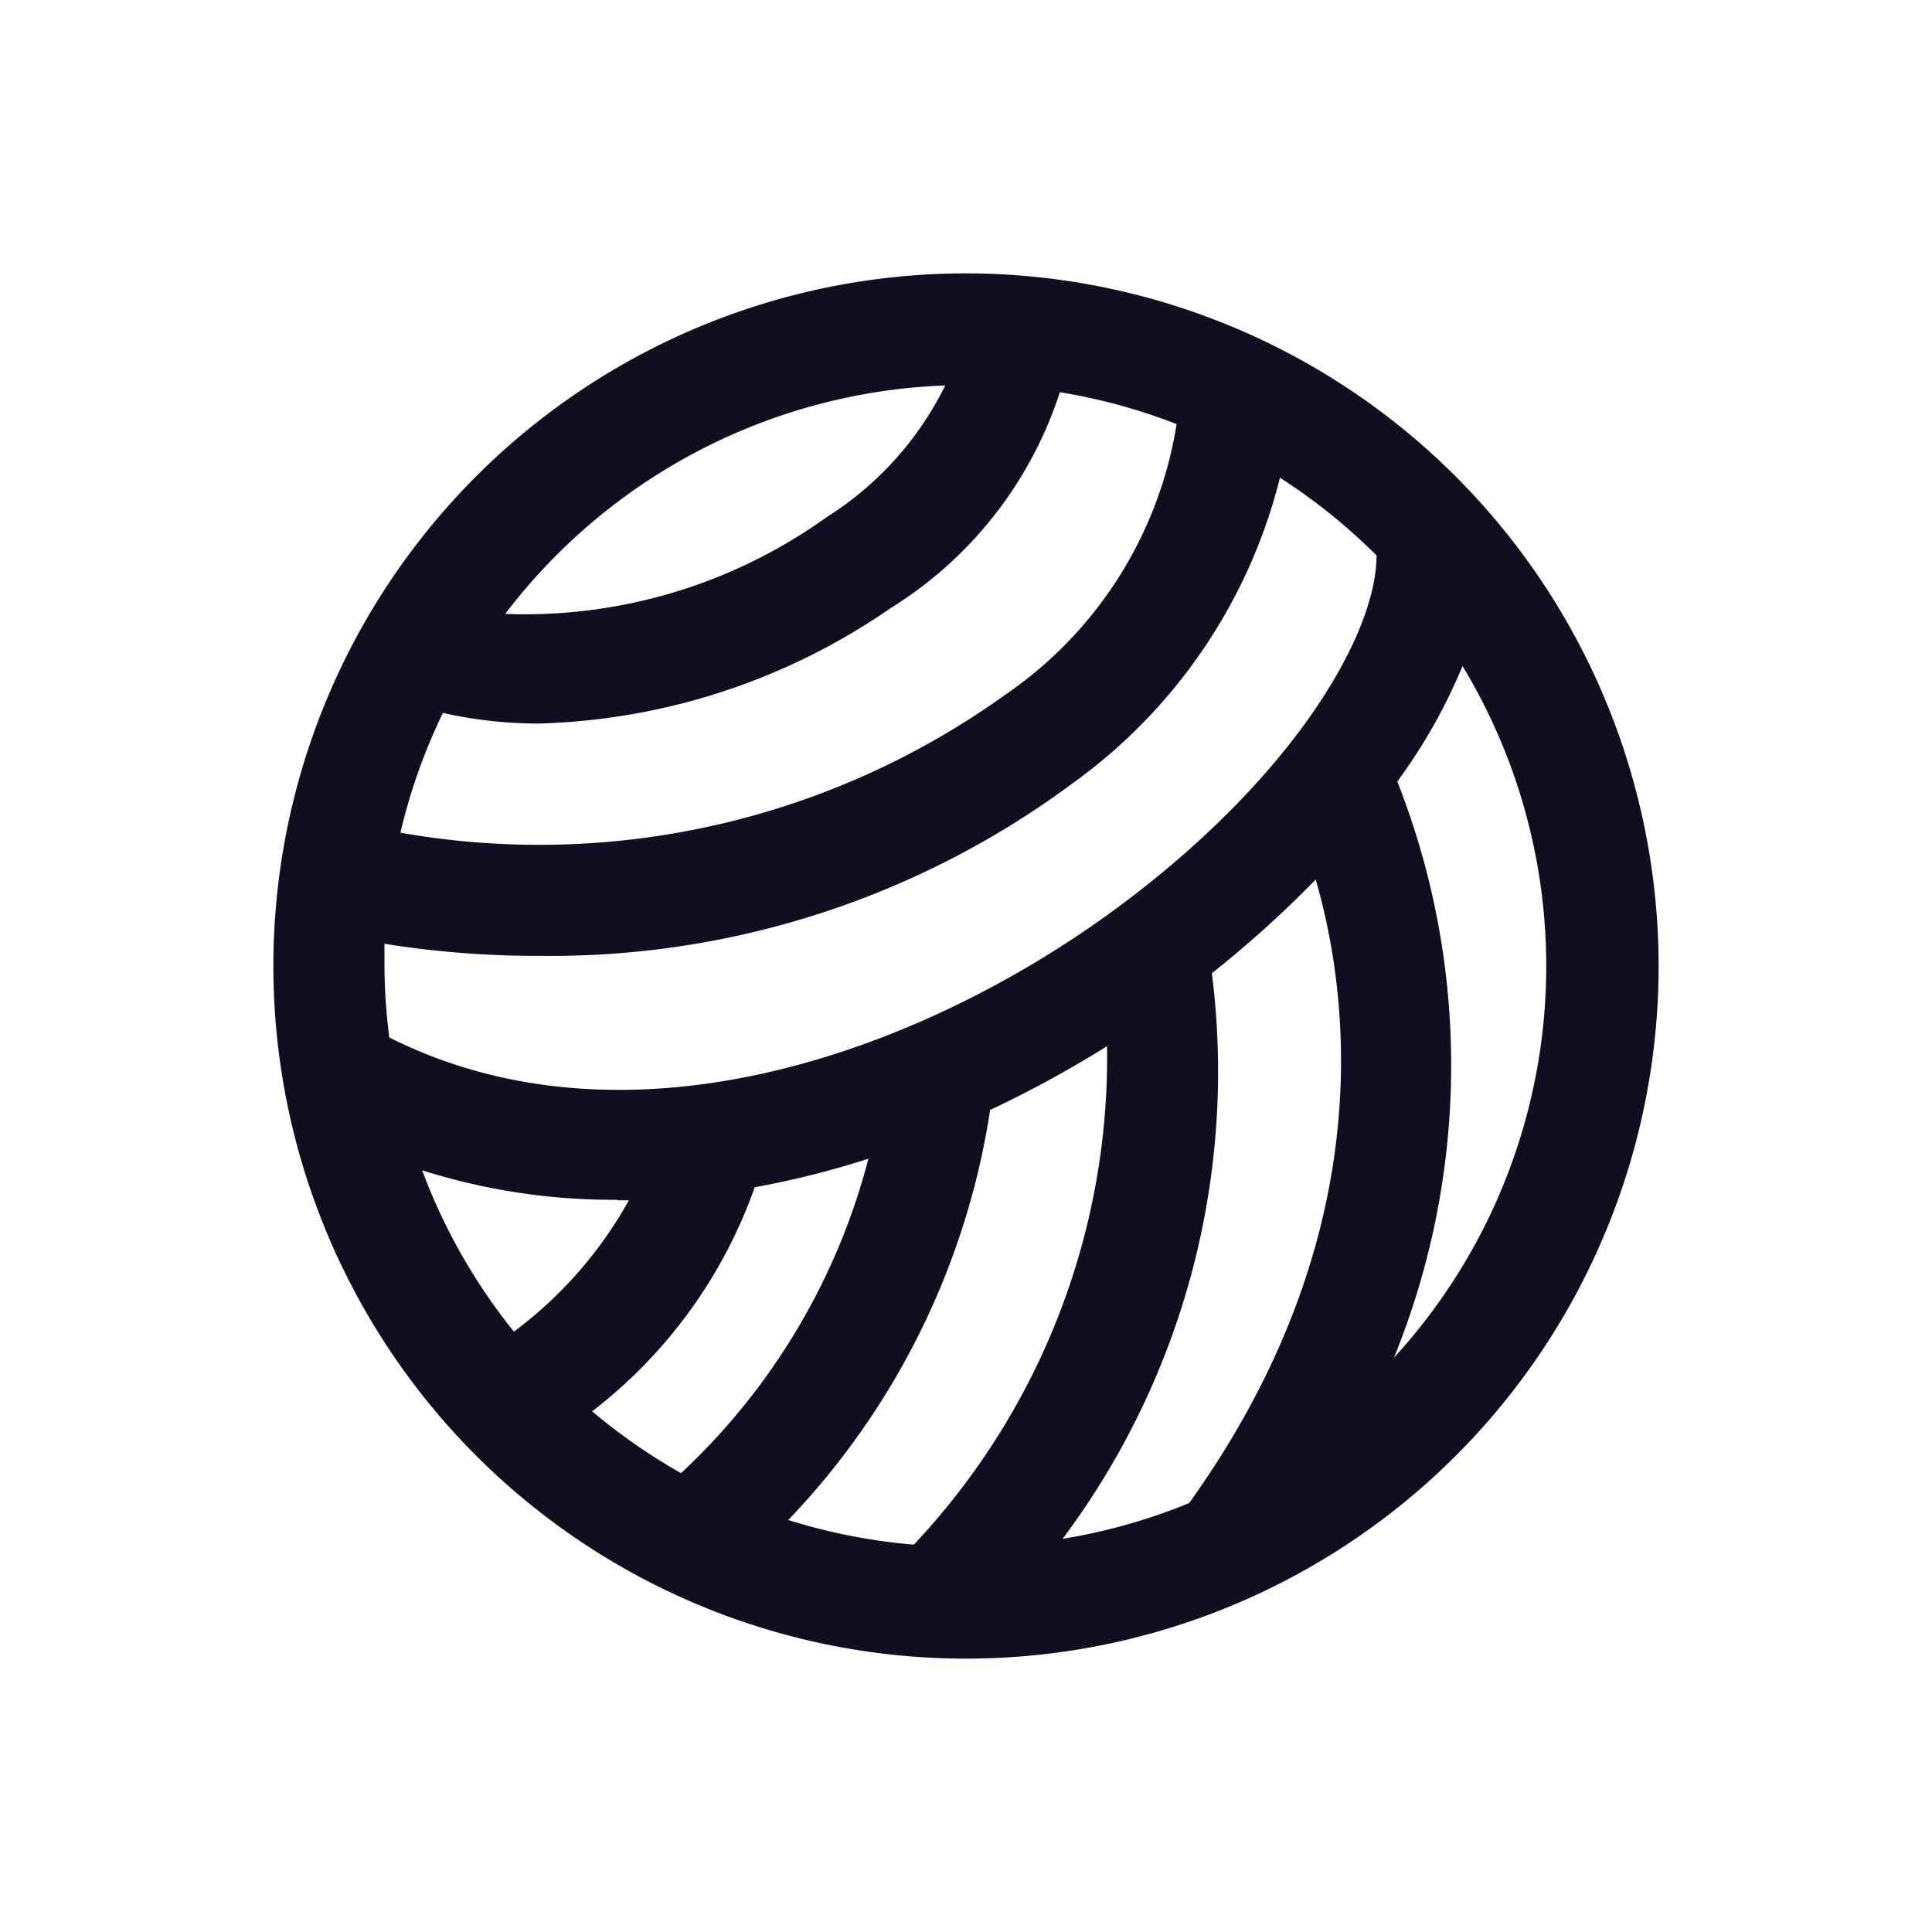
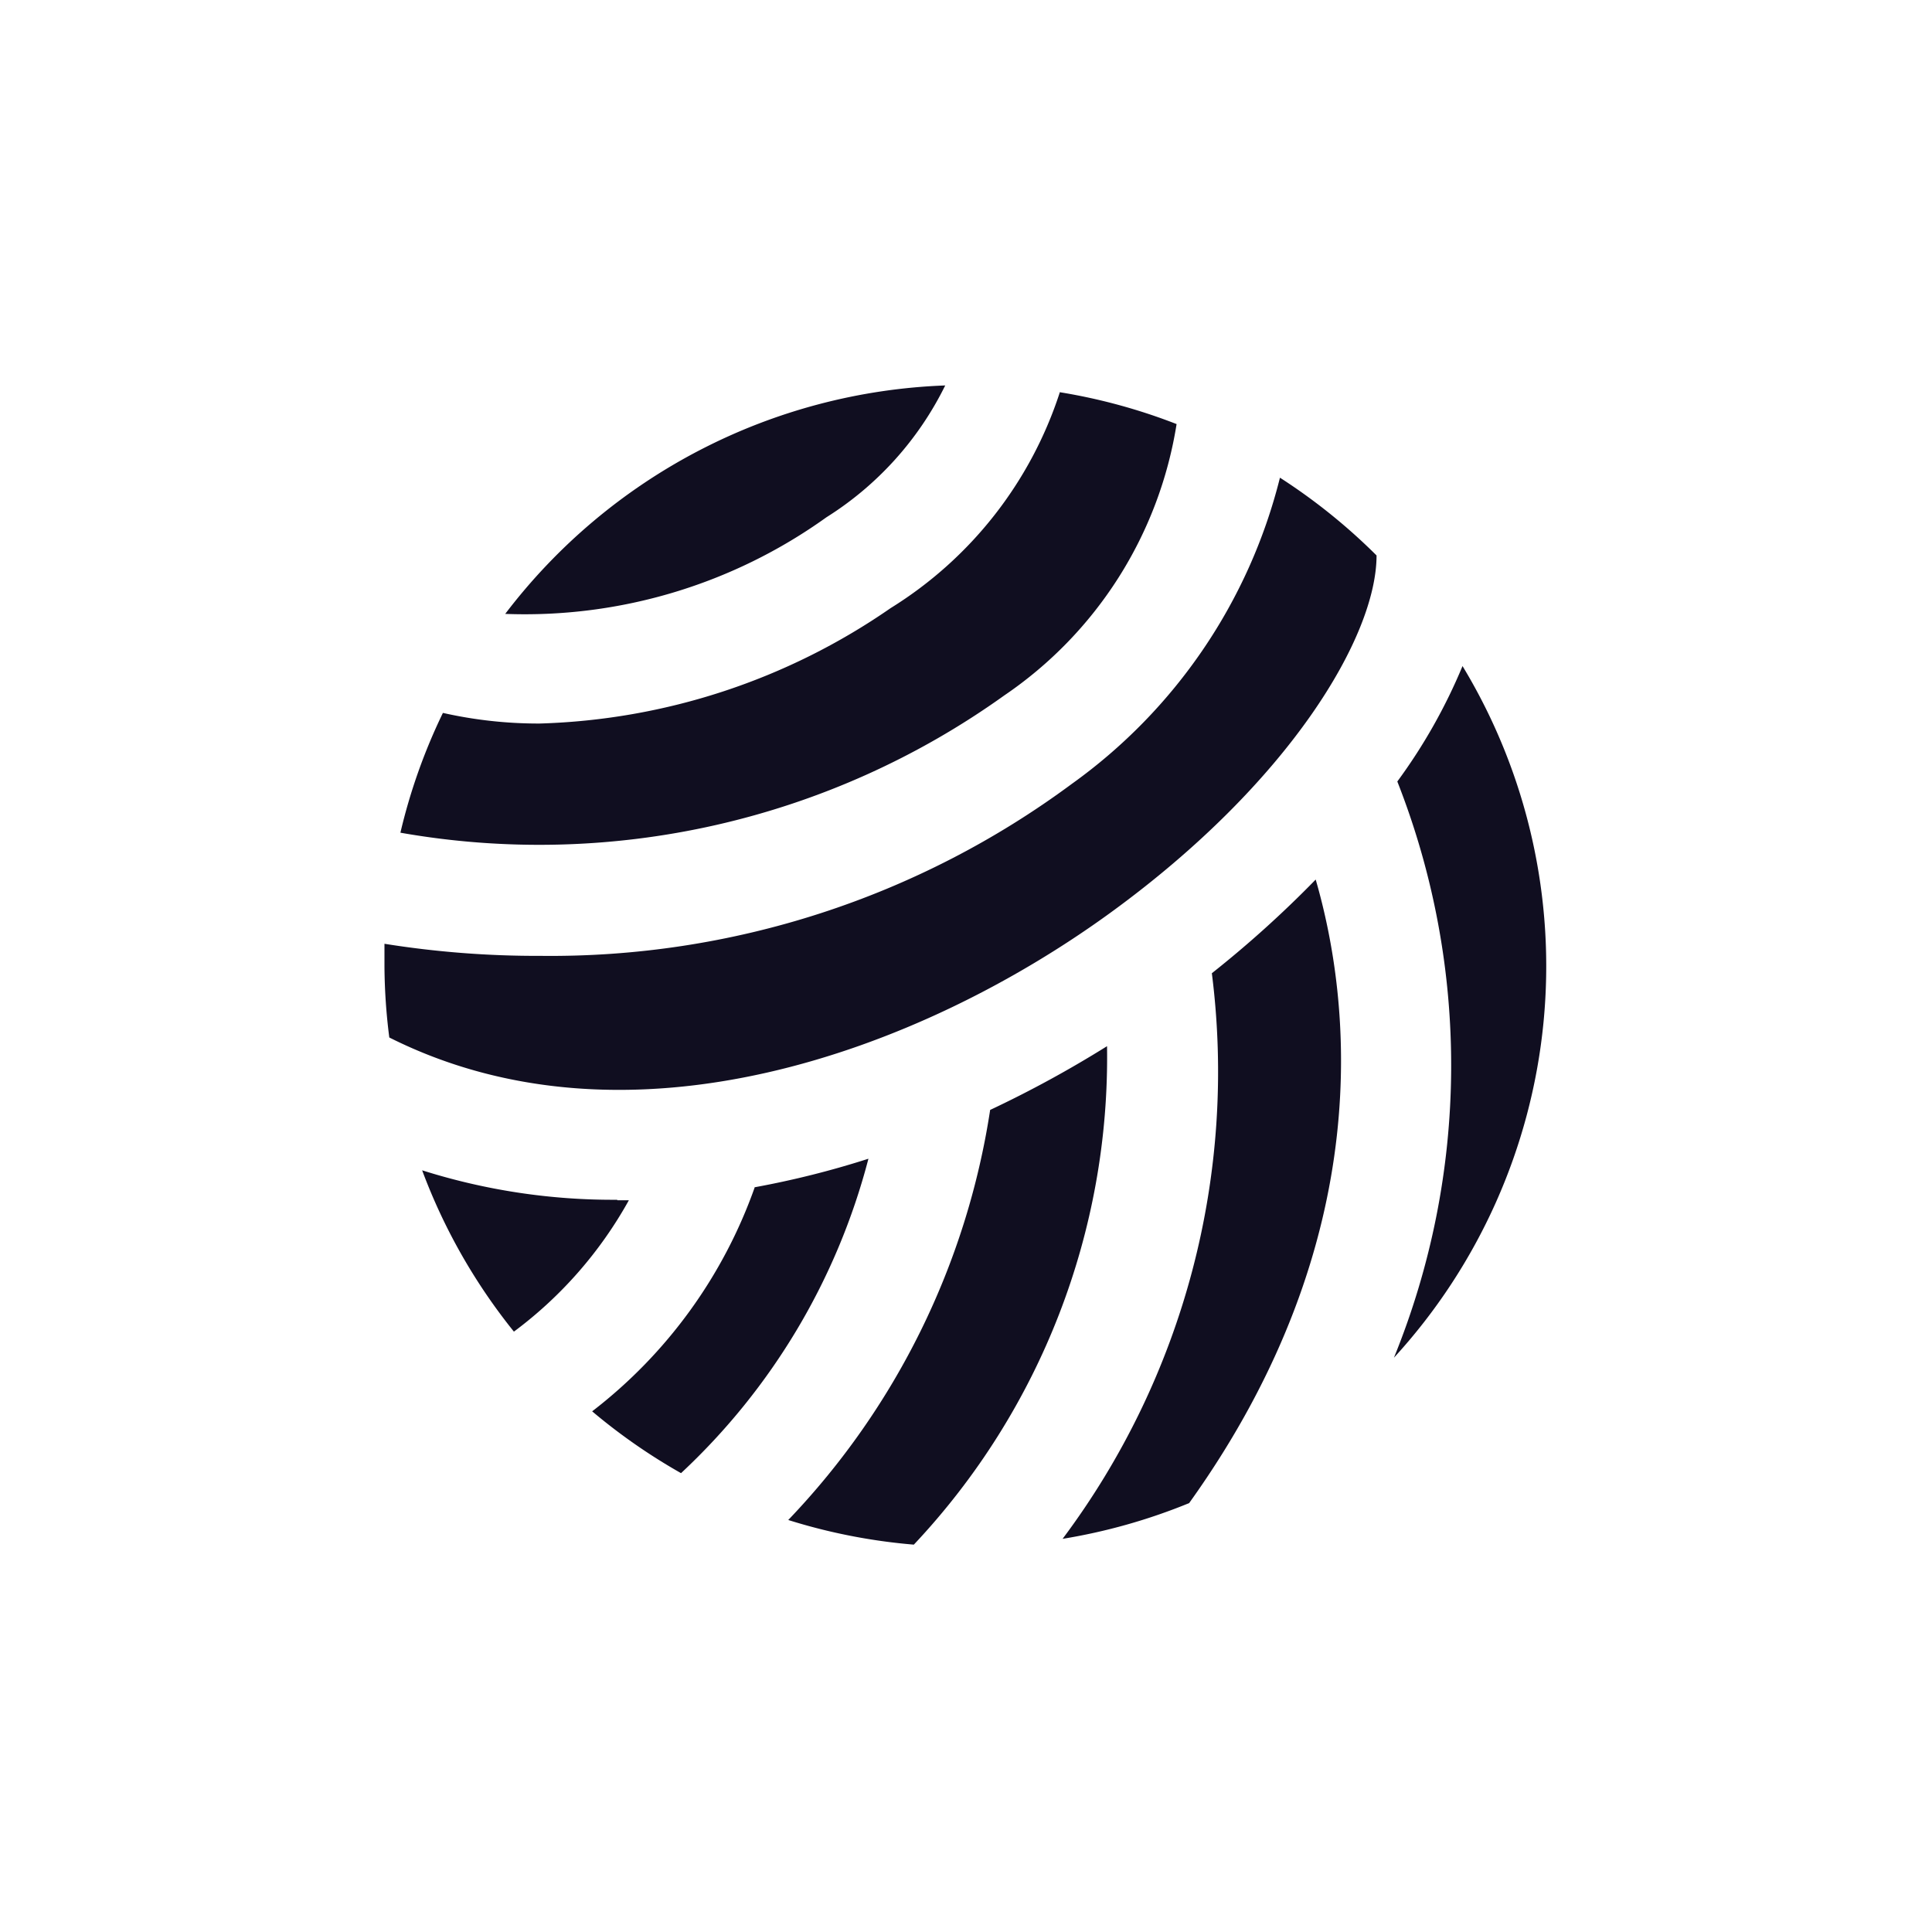
<svg xmlns="http://www.w3.org/2000/svg" id="icon" fill="#100E20" viewBox="-2.5 -2.5 40 40">
-   <path d="M17.5 3.16A14.34 14.34 0 1031.84 17.5 14.35 14.35 0 0017.5 3.16zm4.62 25.46a12 12 0 01-2.62.74 16.14 16.14 0 003.09-11.71 22.58 22.58 0 002.15-1.94c.71 2.45 1.33 7.4-2.62 12.91zm-2.68-23a11.93 11.93 0 012.42.66 8.38 8.38 0 01-3.57 5.62 16.54 16.54 0 01-12.5 2.84 11.93 11.93 0 01.88-2.48 9 9 0 002 .22 13.44 13.44 0 007.27-2.39 8.25 8.25 0 003.5-4.46zM8.69 17.29a18.13 18.13 0 0011-3.56A11.1 11.1 0 0024 7.39 12.12 12.12 0 0126 9c0 1.67-1.79 4.69-5.5 7.39-4 2.91-10 5.07-14.94 2.59a12.05 12.05 0 01-.1-1.46v-.48a20 20 0 003.23.25zm1.59 5.06h.24a8.57 8.57 0 01-2.38 2.72 12 12 0 01-1.9-3.34 13.09 13.09 0 004.04.61zm2.85-.27a18.69 18.69 0 002.35-.59A13.57 13.57 0 0111.6 28a12.09 12.09 0 01-1.84-1.28 10.1 10.1 0 003.37-4.65zm4.87-1.6a23.32 23.32 0 002.42-1.32 14.72 14.72 0 01-4 10.32 12 12 0 01-2.6-.51A15.7 15.7 0 0018 20.48zm-.93-15a6.73 6.73 0 01-2.46 2.73 10.71 10.71 0 01-6.65 2 12 12 0 019.12-4.73zm9.29 20.13a16.05 16.05 0 00.07-11.93 11.43 11.43 0 001.35-2.39 12 12 0 01-1.42 14.32z" />
+   <path d="M17.5 3.16zm4.62 25.46a12 12 0 01-2.62.74 16.14 16.14 0 003.09-11.71 22.58 22.58 0 002.15-1.94c.71 2.45 1.33 7.4-2.62 12.91zm-2.68-23a11.93 11.93 0 012.42.66 8.38 8.38 0 01-3.57 5.62 16.54 16.54 0 01-12.5 2.84 11.93 11.93 0 01.88-2.48 9 9 0 002 .22 13.44 13.44 0 007.27-2.39 8.25 8.25 0 003.5-4.46zM8.69 17.29a18.13 18.13 0 0011-3.56A11.1 11.1 0 0024 7.39 12.12 12.12 0 0126 9c0 1.67-1.79 4.69-5.5 7.39-4 2.91-10 5.07-14.94 2.59a12.05 12.05 0 01-.1-1.46v-.48a20 20 0 003.23.25zm1.59 5.06h.24a8.57 8.57 0 01-2.38 2.72 12 12 0 01-1.9-3.34 13.09 13.09 0 004.04.61zm2.85-.27a18.69 18.69 0 002.35-.59A13.57 13.57 0 0111.6 28a12.09 12.09 0 01-1.84-1.28 10.1 10.1 0 003.37-4.65zm4.87-1.6a23.32 23.32 0 002.42-1.32 14.72 14.72 0 01-4 10.32 12 12 0 01-2.6-.51A15.7 15.7 0 0018 20.48zm-.93-15a6.73 6.73 0 01-2.46 2.73 10.71 10.71 0 01-6.65 2 12 12 0 019.12-4.73zm9.29 20.13a16.05 16.05 0 00.07-11.93 11.43 11.43 0 001.35-2.39 12 12 0 01-1.42 14.32z" />
</svg>